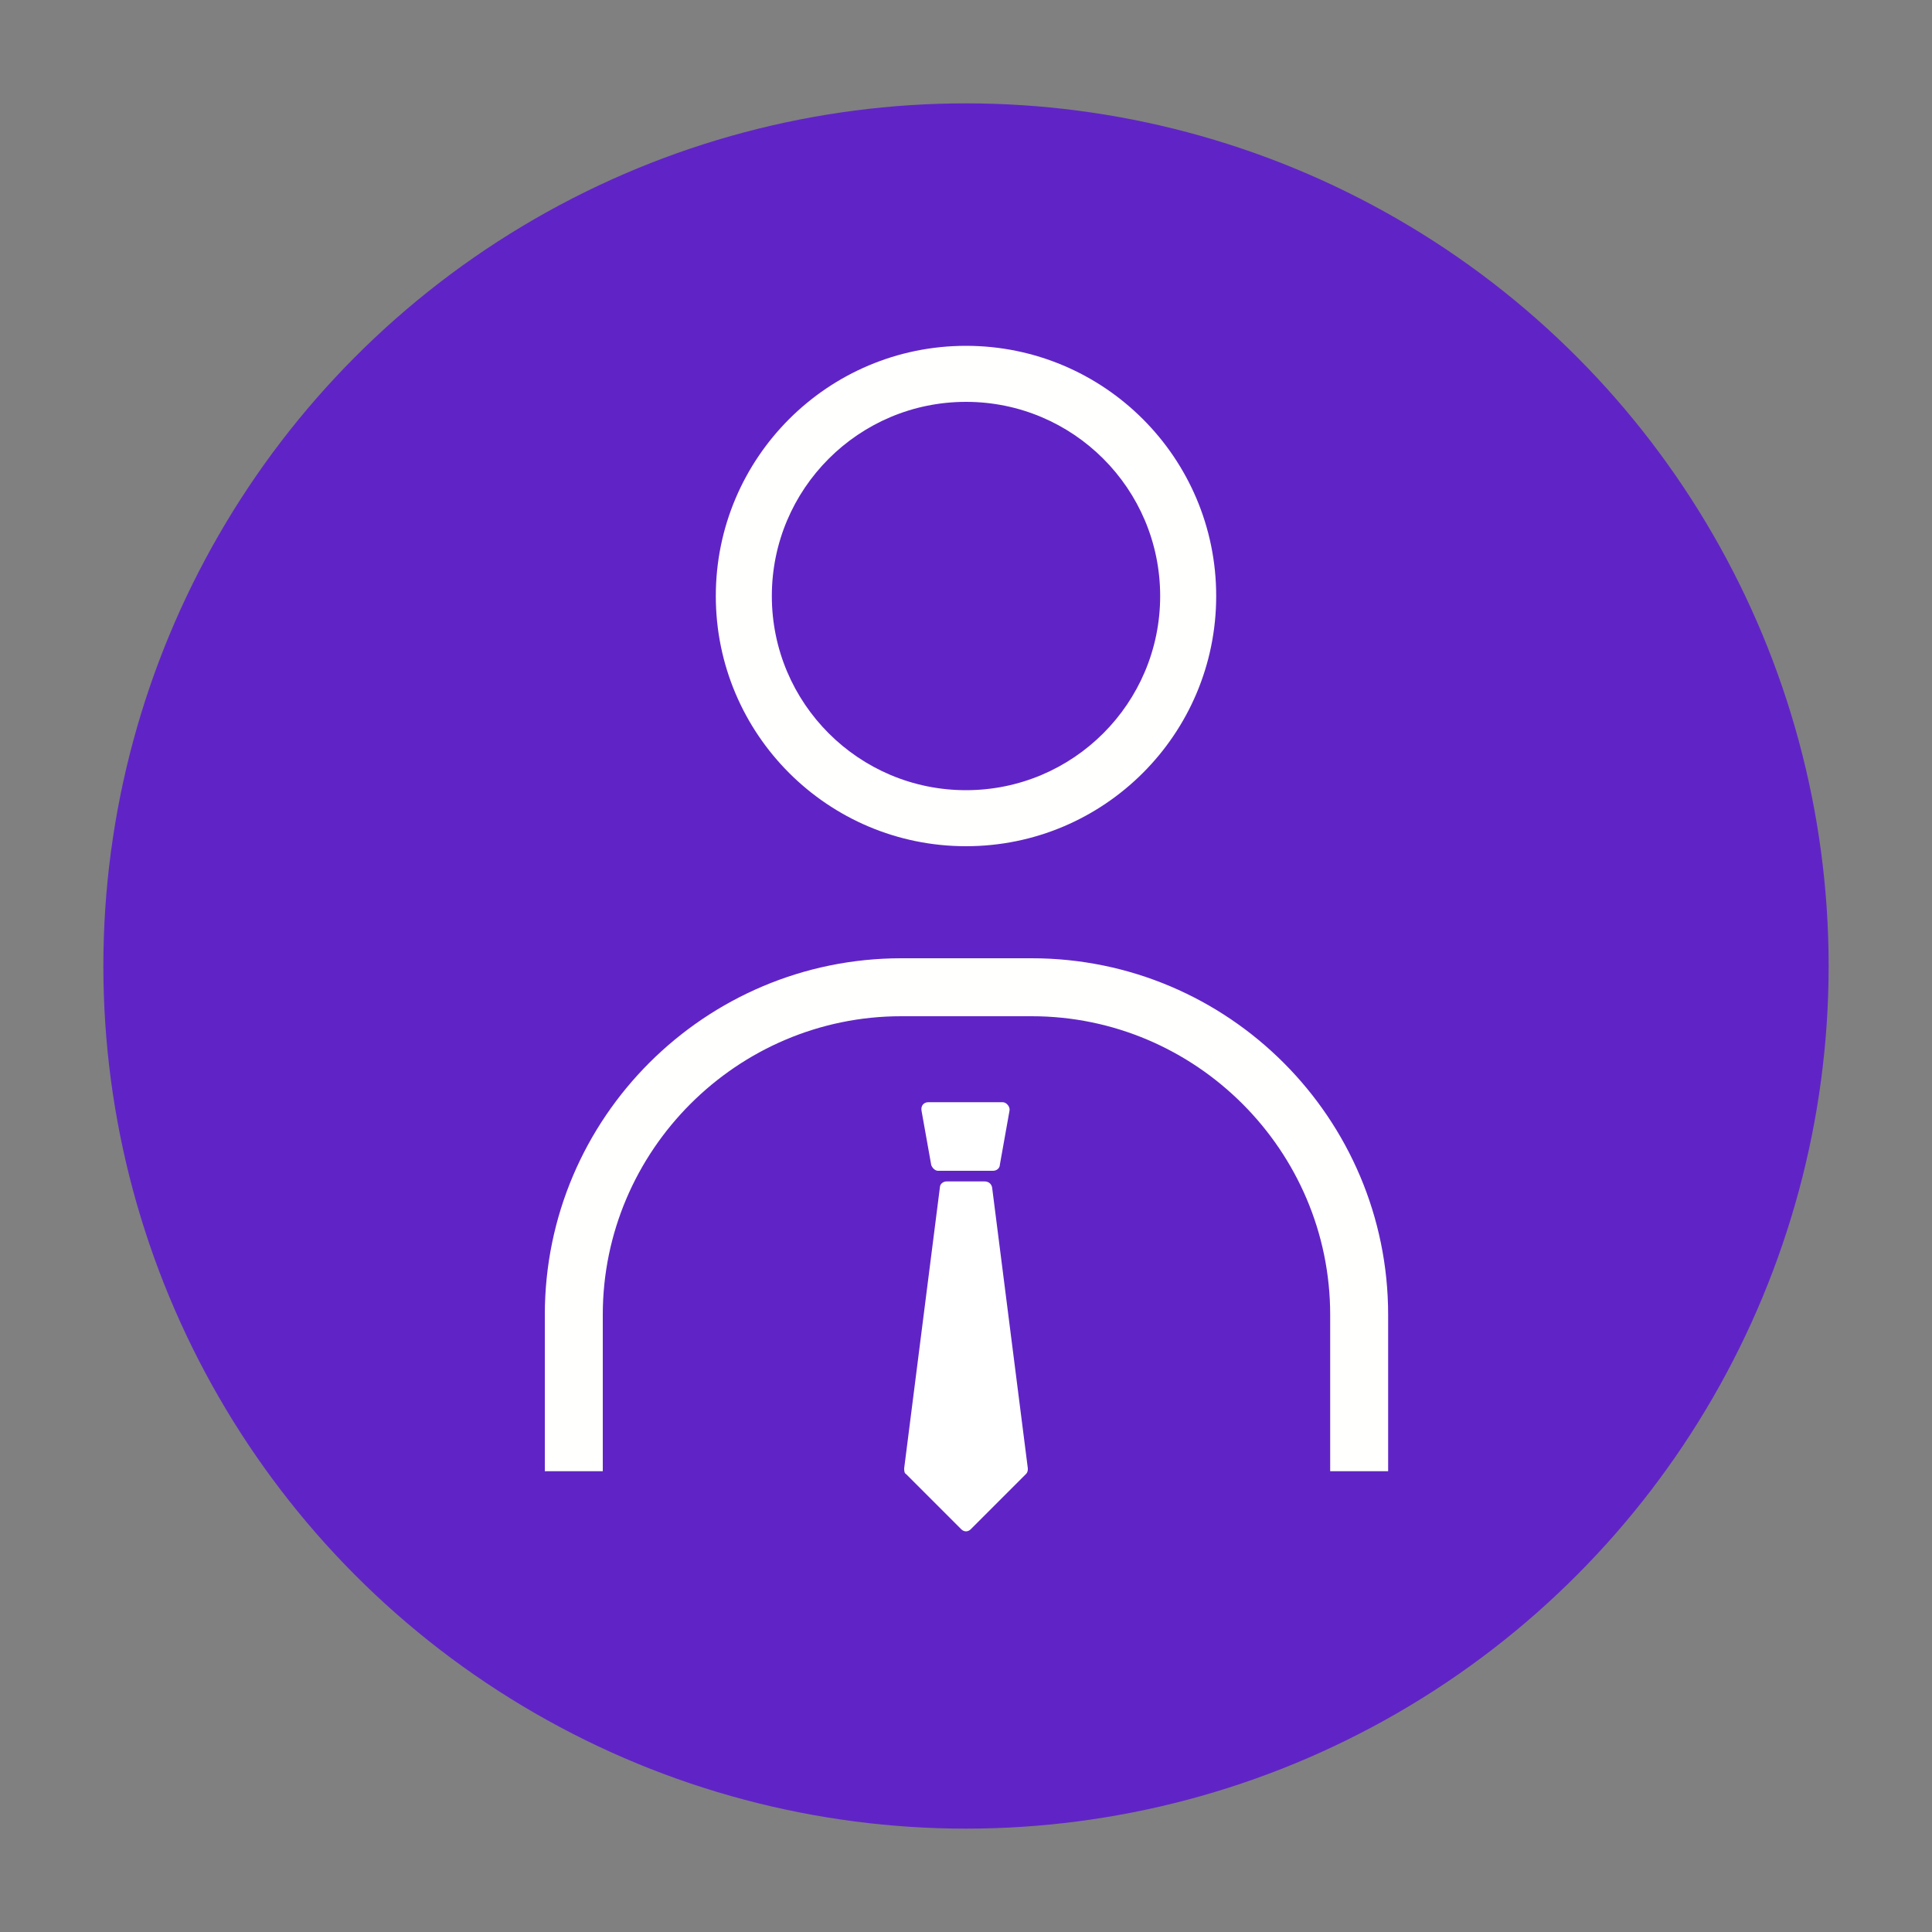
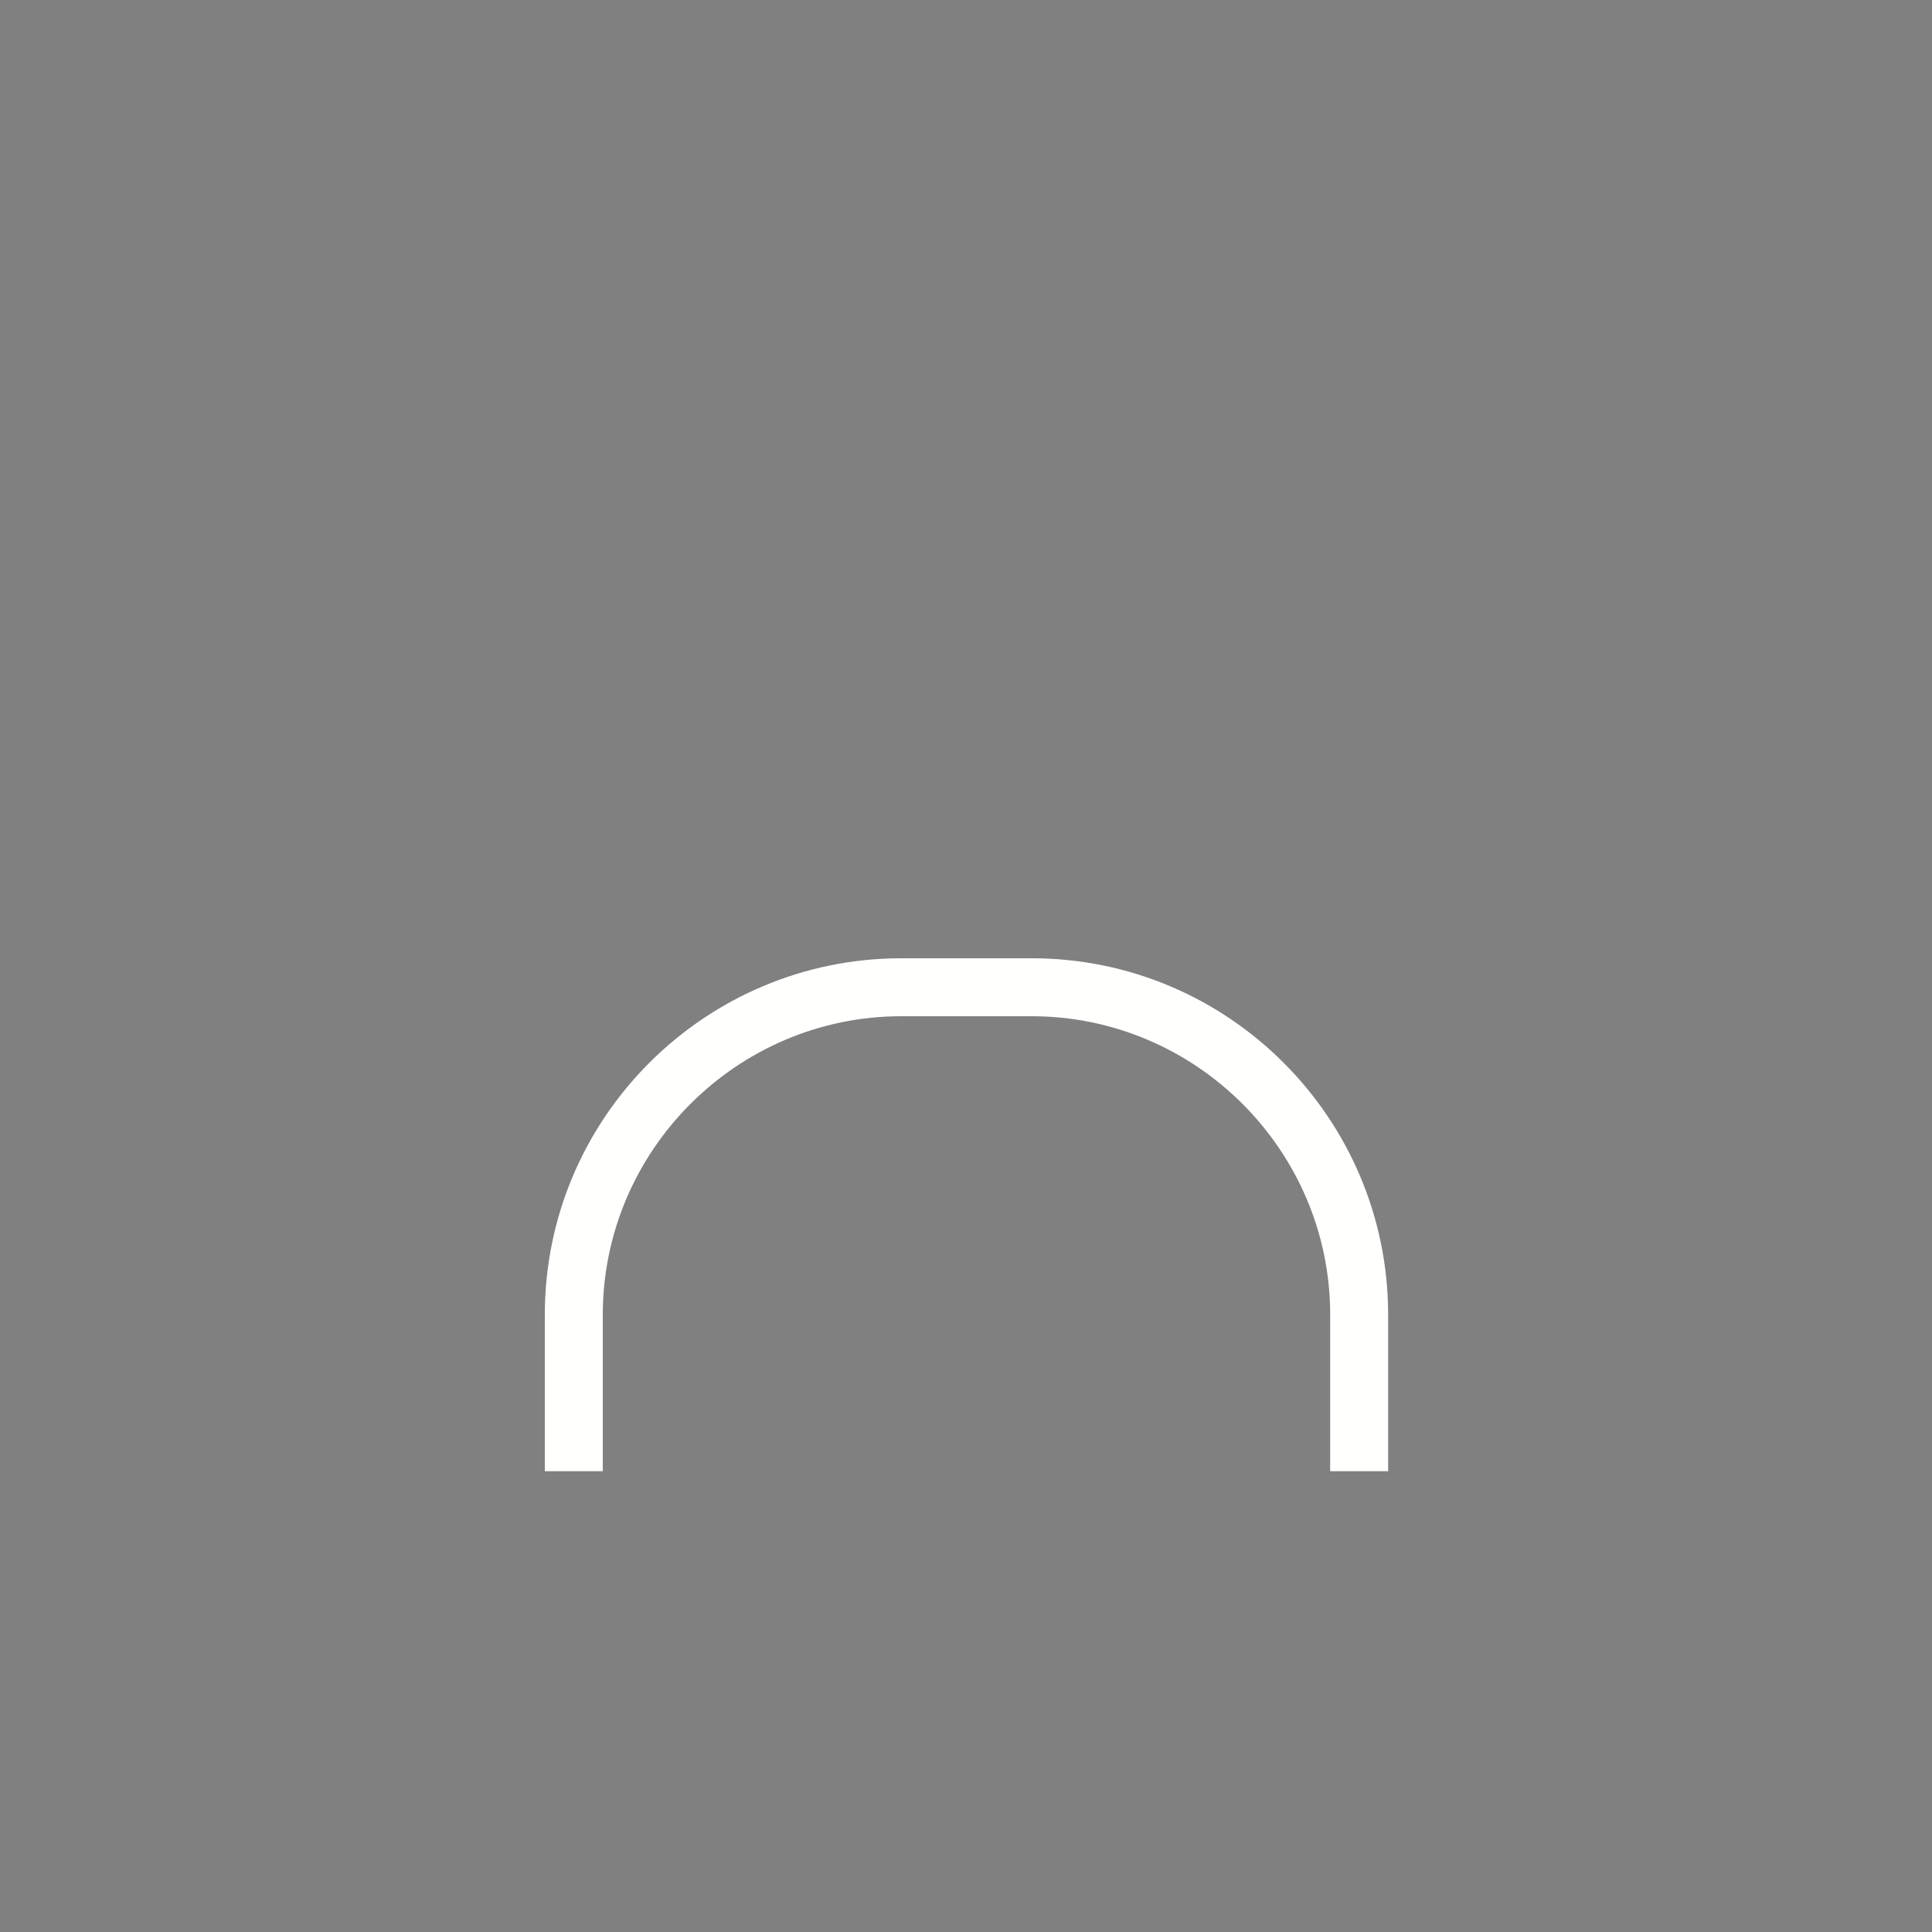
<svg xmlns="http://www.w3.org/2000/svg" id="Layer_1" x="0px" y="0px" viewBox="0 0 200 200" style="enable-background:new 0 0 200 200;" xml:space="preserve">
  <rect x="0" y="0" width="200" height="200" fill="#808080" stroke="none" />
  <style type="text/css">	.st0{fill:#6024C6;}	.st1{fill:#FFFFFF;}	.st2{fill:#FFFFFD;}</style>
-   <circle class="st0" cx="100" cy="100" r="89.3" />
  <g>
    <g>
-       <path class="st1" d="M101.9,122.3H98c-0.4,0-0.7,0.3-0.7,0.6L93.6,152c0,0.2,0,0.5,0.2,0.6l5.7,5.7c0.3,0.3,0.7,0.3,1,0l5.7-5.7   c0.2-0.2,0.2-0.4,0.2-0.6l-3.7-29.1C102.6,122.5,102.3,122.3,101.9,122.3z" />
-       <path class="st1" d="M103.5,120.6l1-5.6c0.1-0.4-0.3-0.9-0.7-0.9h-7.7c-0.5,0-0.8,0.4-0.7,0.9l1,5.6c0.1,0.3,0.4,0.6,0.7,0.6h5.7   C103.2,121.2,103.5,120.9,103.5,120.6z" />
-     </g>
+       </g>
    <g>
-       <path class="st2" d="M100,87.6c14.3,0,25.9-11.6,25.9-25.9c0-14.3-11.6-25.9-25.9-25.9c-14.3,0-25.9,11.6-25.9,25.9   C74.1,76,85.7,87.6,100,87.6z M100,41.6c11.1,0,20.1,9,20.1,20.1c0,11.1-9,20.1-20.1,20.1c-11.1,0-20.1-9-20.1-20.1   C79.9,50.6,88.9,41.6,100,41.6z" />
      <path class="st2" d="M143.7,152.3h-6v-16.2c0-17-13.9-30.9-30.9-30.9H93.3c-17,0-30.9,13.9-30.9,30.9v16.2h-6v-16.2   c0-20.4,16.6-36.9,36.9-36.9h13.5c20.4,0,36.9,16.6,36.9,36.9V152.3z" />
    </g>
  </g>
</svg>